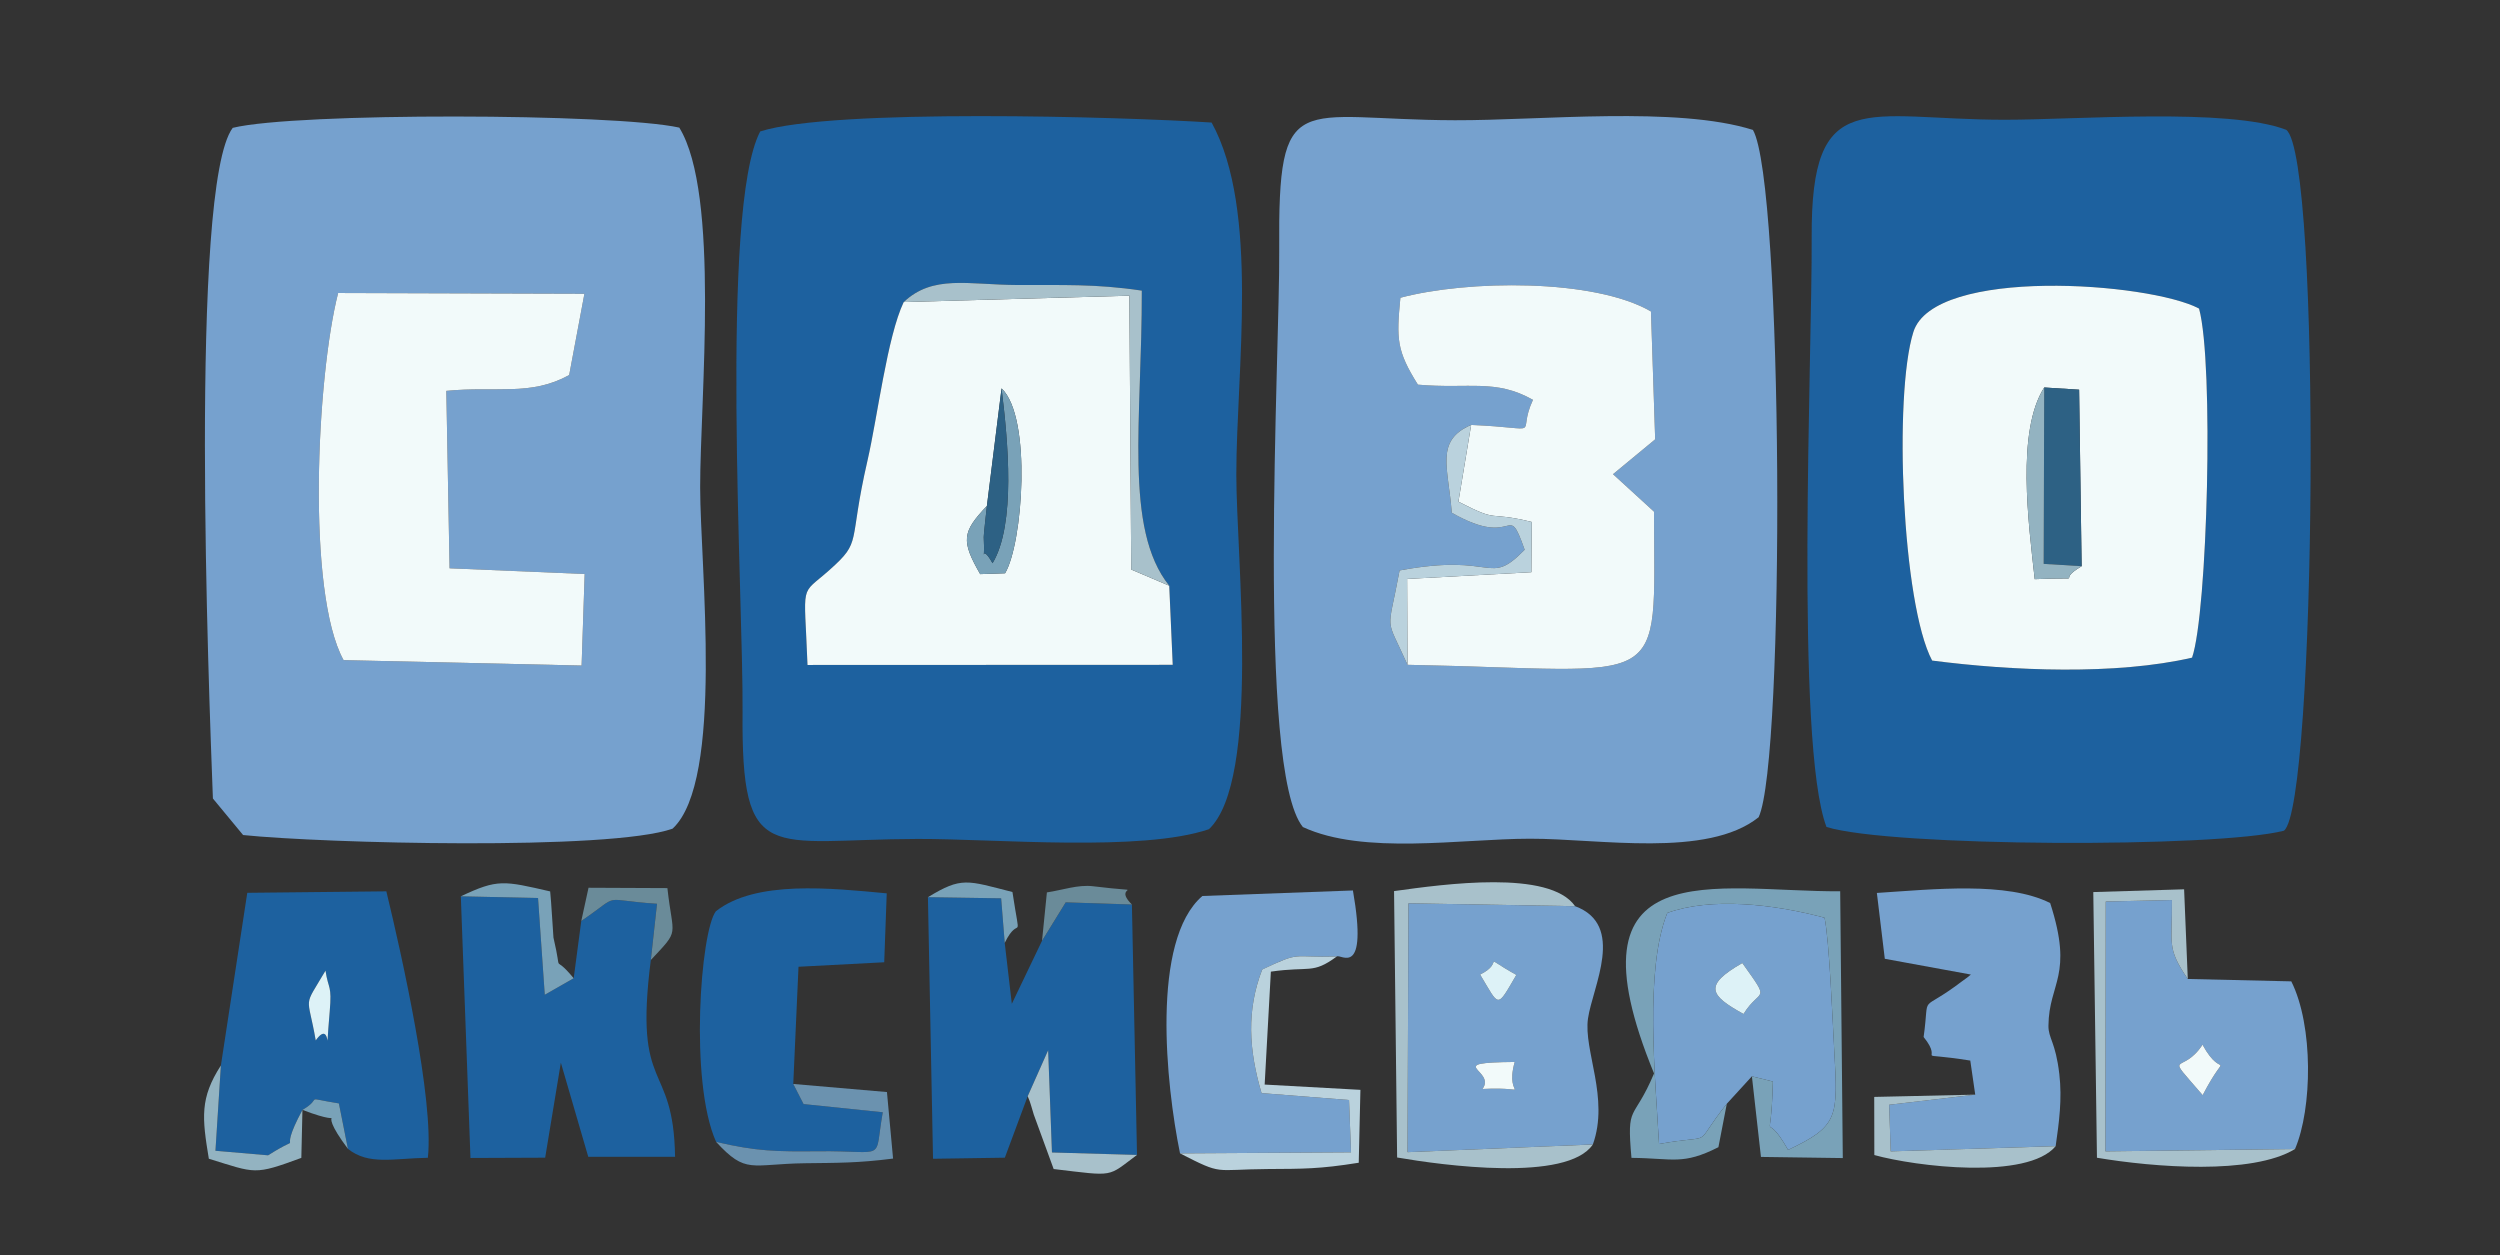
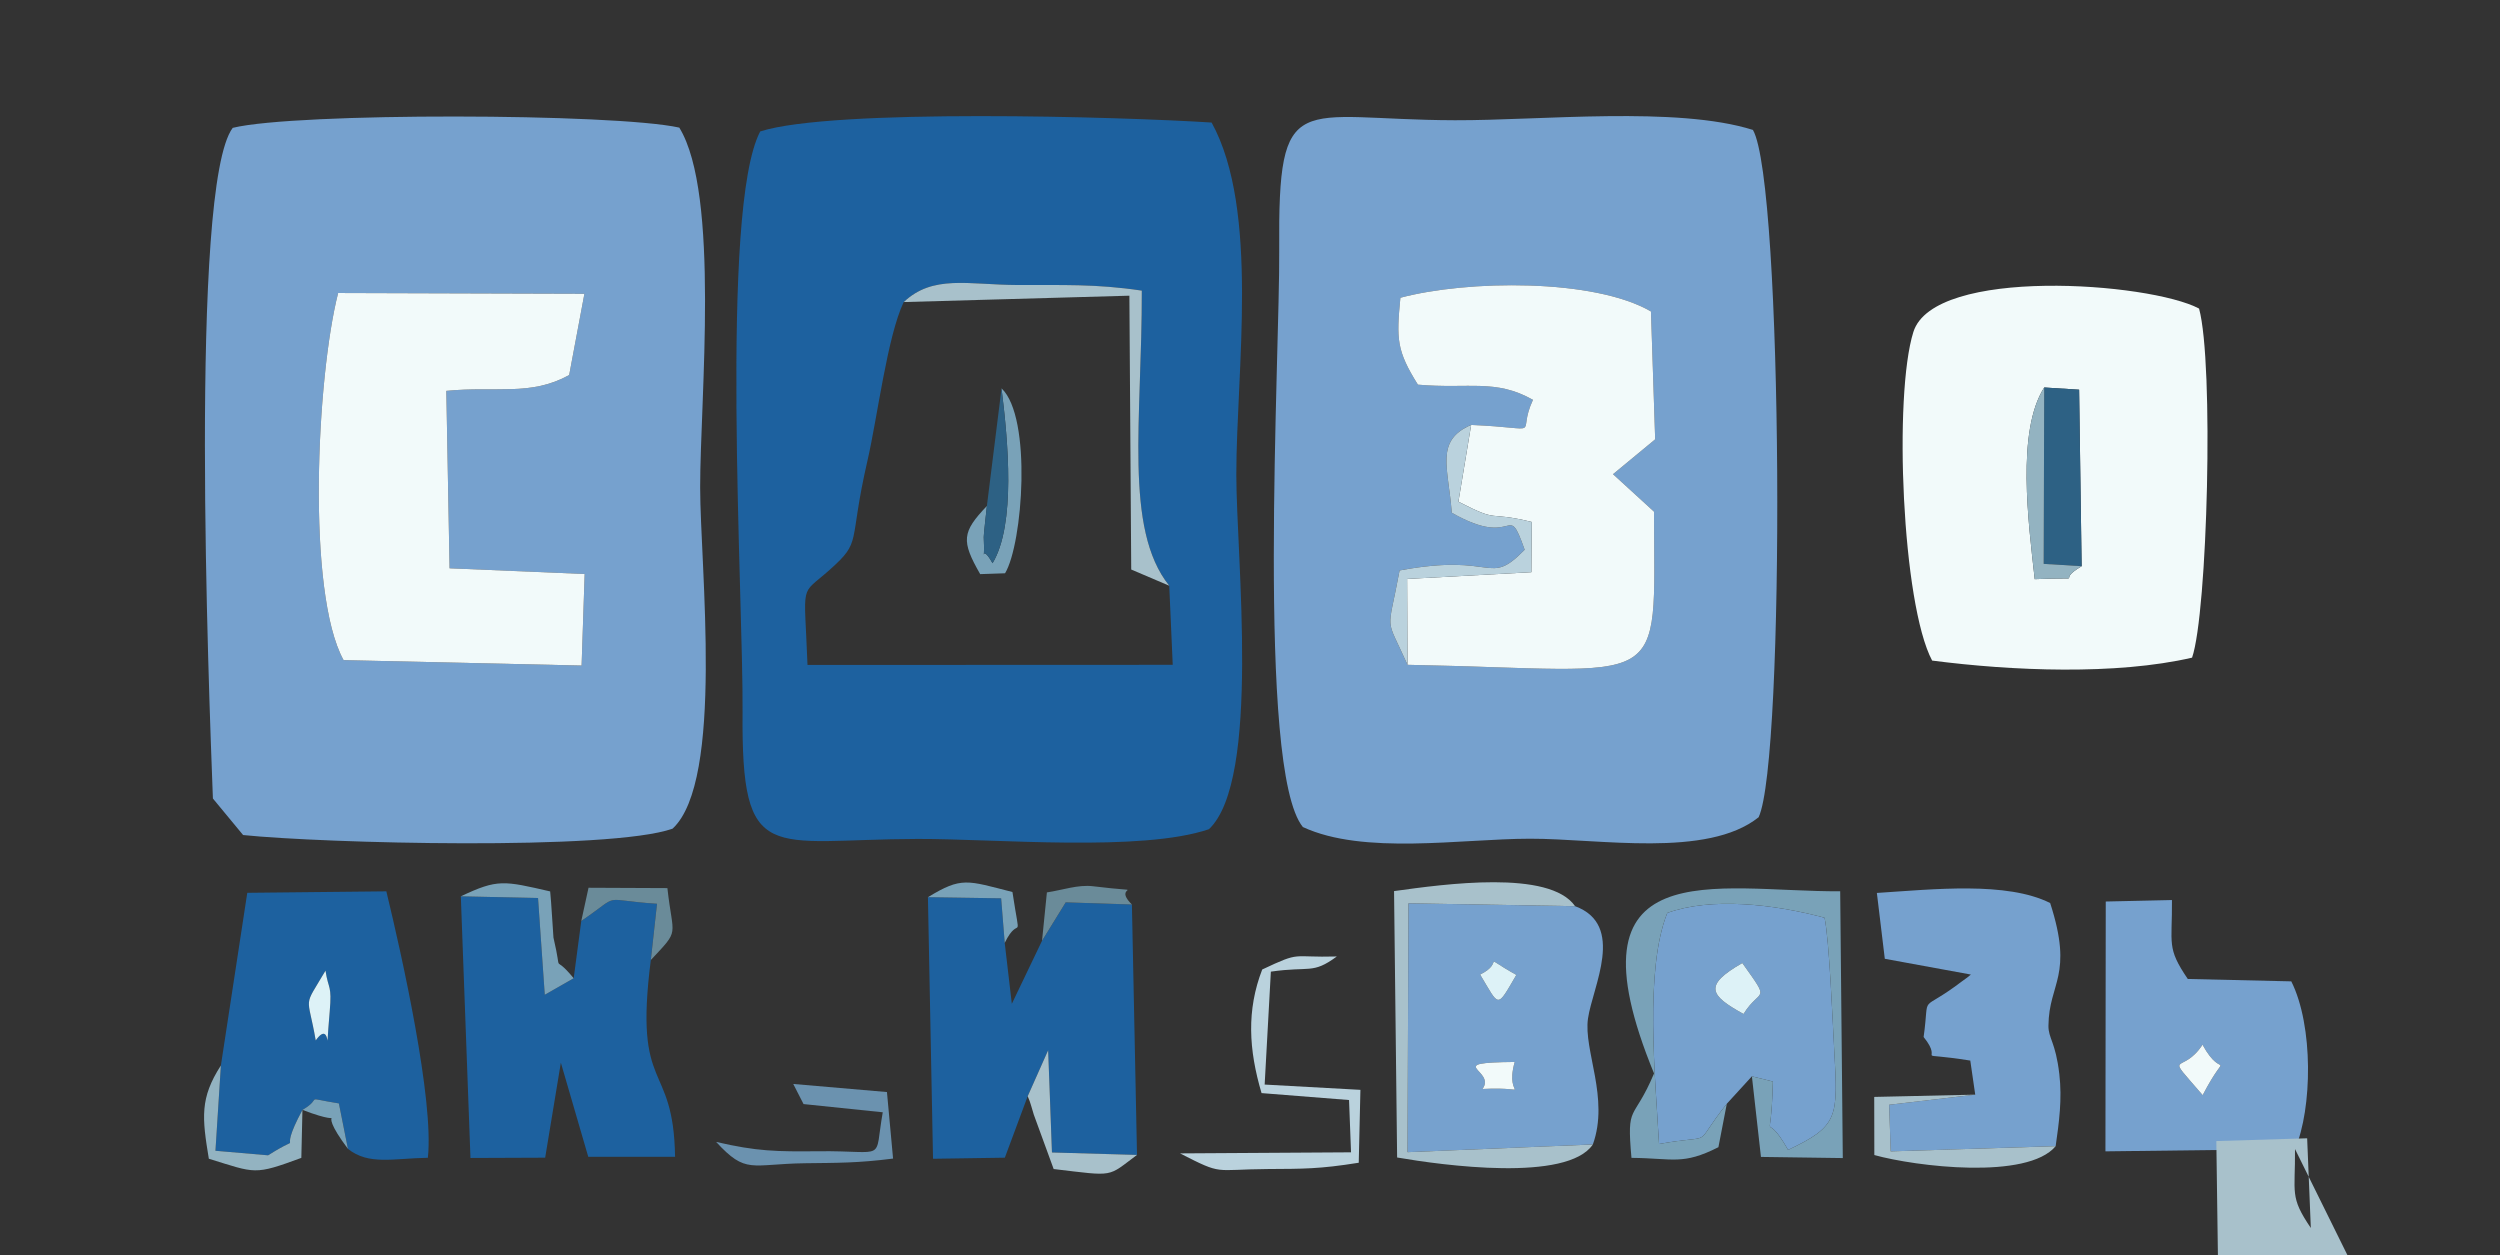
<svg xmlns="http://www.w3.org/2000/svg" xml:space="preserve" width="35.691mm" height="17.919mm" version="1.1" style="shape-rendering:geometricPrecision; text-rendering:geometricPrecision; image-rendering:optimizeQuality; fill-rule:evenodd; clip-rule:evenodd" viewBox="0 0 3569.1 1791.9">
  <rect x="0" y="0" width="3569.1" height="1791.9" fill="#333333" stroke="none" />
  <defs>
    <style type="text/css">
   
    .fil1 {fill:#1D619F}
    .fil5 {fill:#2D6184}
    .fil9 {fill:#6A8B99}
    .fil7 {fill:#6B92AF}
    .fil0 {fill:#76A1CE}
    .fil3 {fill:#79A2B8}
    .fil8 {fill:#93B3C1}
    .fil4 {fill:#A8C1CB}
    .fil6 {fill:#BAD2DD}
    .fil10 {fill:#DDF2F7}
    .fil2 {fill:#F2FAFA}
   
  </style>
  </defs>
  <g id="Слой_x0020_1">
    <path class="fil0" d="M834.34 419.44l-21.76 116.01c-55.42,30.48 -103.33,15.5 -175.4,22.56l4.65 253.34 192.86 8.14 -4.38 130.66 -339.82 -7.73c-53.13,-96.47 -38.37,-404.26 -7.75,-524.1l351.6 1.12zm-530.39 720.54l43.11 52.15c112.72,11.75 523.94,22.7 613.13,-9.09 73.88,-68.21 39.39,-374.68 39.39,-487.37 -0.02,-125.89 28.56,-418.61 -29.79,-513.49 -92.78,-20.53 -547.54,-21.8 -637.56,0.35 -62.43,83.94 -33.95,806.01 -28.28,957.45z" />
    <path class="fil0" d="M2009.38 949.1c-32.49,-73.09 -28.72,-40.65 -11.27,-134.71 138.81,-26.01 125.48,24.5 178.55,-29.54 -25.94,-73.41 -10.47,0.82 -104.08,-52.89 -4.75,-64.61 -24.3,-102.96 27.71,-125.31 108.88,4.66 63.25,18.25 88.22,-35.84 -53.63,-30.31 -91.56,-15.21 -164.27,-21.67 -30.42,-48.59 -30.7,-64.89 -24.97,-124.06 95.62,-25.49 276.65,-27.6 357.7,19.58l6.01 182.55 -60.19 49.76 58.53 53.51c0.55,262.18 24.23,225.95 -351.94,218.62zm-149.33 231.63c87.02,40.26 225.46,16.84 323.96,16.64 98.67,-0.18 253.28,28.06 326.69,-30.68 38.17,-81.57 35.14,-906.25 -8.16,-981.22 -109.02,-34.32 -303.23,-13.42 -425.56,-13.81 -225.95,-0.71 -252.49,-49.33 -250.73,185.05 1.12,149.48 -32.96,742.3 33.8,824.02z" />
    <path class="fil1" d="M1290.18 431.22c41.91,-39.4 91.4,-24.74 162.49,-24.33 62.94,0.36 110.92,-1.98 177.43,8.01 0.48,182.68 -26.07,339.97 39.16,421.31l4.98 112.92 -521.41 0.2c-4.54,-121.65 -11.71,-97.21 31.47,-135.67 47.18,-42.04 26.26,-34.95 54.16,-156.09 14.35,-62.34 28.26,-177.12 51.72,-226.35zm435.76 752.57c74.24,-70.07 39.09,-388.66 39.08,-505.96 -0.01,-148.37 33.5,-377.58 -35.25,-502.88 -127.36,-8.19 -541.13,-20.49 -644.46,12.69 -58.18,110.68 -23.88,666.64 -25.2,829.11 -1.79,221.16 37.73,181.48 249.85,180.94 111.11,-0.29 319.66,18.93 415.98,-13.9z" />
-     <path class="fil1" d="M2758.38 943.06c-42.98,-80.6 -55.17,-378.94 -26.77,-469.15 29.41,-93.45 336.83,-71.08 407.85,-33.39 21.39,77.98 12.04,434.66 -9.98,498.37 -108.87,25.18 -257.12,18.94 -371.1,4.17zm-150.83 237.55c92.28,28.61 556.31,30.1 653.06,5.34 46.16,-34.4 54.15,-961.79 3.3,-1000.62 -83,-31.8 -299.79,-14.29 -402.08,-14.37 -198.81,-0.14 -276.61,-50.2 -275.41,167.81 0.92,168.22 -24.13,722.35 21.13,841.84z" />
    <path class="fil2" d="M2918.39 553.18l49.86 3.15 3.58 252.01c-41.79,24.45 15.75,14.94 -66.99,18.51 -8.95,-80.31 -26.44,-211.05 13.55,-273.67zm-160.01 389.88c113.98,14.77 262.23,21.01 371.1,-4.17 22.02,-63.71 31.37,-420.39 9.98,-498.37 -71.02,-37.69 -378.44,-60.06 -407.85,33.39 -28.4,90.21 -16.21,388.55 26.77,469.15z" />
-     <path class="fil2" d="M1408.92 722.34l20.93 -167.89c43.8,41.23 30.28,222.2 5.01,263.98l-35.51 1.21c-27.24,-47.56 -26.12,-59.83 9.57,-97.3zm260.34 113.87l-54.29 -23.14 -2.62 -390.94 -322.17 9.09c-23.46,49.23 -37.37,164.01 -51.72,226.35 -27.9,121.14 -6.98,114.05 -54.16,156.09 -43.18,38.46 -36.01,14.02 -31.47,135.67l521.41 -0.2 -4.98 -112.92z" />
    <path class="fil2" d="M2100.29 606.65l-18.2 109.59c60.92,31.39 38.17,12.65 104.68,28.91l-0.53 71.74 -177.38 9.62 0.52 122.59c376.17,7.33 352.49,43.56 351.94,-218.62l-58.53 -53.51 60.19 -49.76 -6.01 -182.55c-81.05,-47.18 -262.08,-45.07 -357.7,-19.58 -5.73,59.17 -5.45,75.47 24.97,124.06 72.71,6.46 110.64,-8.64 164.27,21.67 -24.97,54.09 20.66,40.5 -88.22,35.84z" />
    <path class="fil2" d="M482.74 418.32c-30.62,119.84 -45.38,427.63 7.75,524.1l339.82 7.73 4.38 -130.66 -192.86 -8.14 -4.65 -253.34c72.07,-7.06 119.98,7.92 175.4,-22.56l21.76 -116.01 -351.6 -1.12z" />
    <polygon class="fil1" points="1467.18,1565 1496.39,1499.31 1501.83,1645.32 1623.24,1648.8 1615.96,1291.33 1521.45,1288.24 1487.65,1343.08 1444.52,1433.1 1434.38,1346.15 1429.27,1282.48 1324.74,1280.86 1332.04,1654.3 1434.55,1652.75 " />
    <path class="fil1" d="M470.68 1444.51c-7.49,84.7 4.83,6.07 -19.93,40.84 -11.76,-67.93 -18.63,-44.15 13.95,-99.61 4.1,27.48 9.43,19.69 5.98,58.77zm-155.31 76.54l-7.78 121.84 75.14 6.48c58.13,-36.76 9.04,9.44 49.06,-64.85 31.64,-18.48 -2.38,-17.85 52.03,-9.24l12.9 64.86c29.51,23.61 64.29,13.68 114.11,12.73 8.96,-81.92 -37.11,-288.99 -59.27,-380.36l-198.54 2.11 -37.65 246.43z" />
    <path class="fil0" d="M2116.37 1554.67c20.5,-27.07 -58.31,-37.59 46.09,-38.57 -15.95,56.18 31.54,34.67 -46.09,38.57zm48.42 -162.84c-28.58,48.86 -23.64,46.03 -51.71,-0.51 37.52,-18.48 -2.93,-29.91 51.71,0.51zm109.23 242.06c23.82,-66.24 -13.55,-134.27 -6.94,-179.83 6.6,-45.56 54.02,-133.45 -18.39,-160.34l-237.94 -4.13 -1.29 355.28 264.56 -10.98z" />
    <path class="fil1" d="M929.14 1370.55l8.84 -80.29c-84.06,-5.5 -48.22,-16.27 -108.13,24.6l-10.83 81.74 -41.28 23.56 -9.62 -138.1 -110.22 -2.43 13.76 373.54 106.64 -0.43 22.4 -135.62 39.14 134.42 123.92 0c-2.19,-139.5 -59.33,-88 -34.62,-280.99z" />
    <path class="fil0" d="M3144.41 1491.43c29.85,55.04 38.11,-0.63 0.23,72.05 -56.92,-66.24 -29.9,-26.5 -0.23,-72.05zm132.03 148.99c24.78,-57.68 26.5,-176.05 -5.31,-239.39l-147.76 -3.4c-30.57,-45.02 -22.07,-49.21 -22.59,-112.69l-94.52 2.11 -0.45 356.67 270.63 -3.3z" />
    <path class="fil0" d="M2487.38 1374.89c41.86,58.75 25.57,33.92 1.77,72.7 -48.58,-26.73 -57.52,-40.72 -1.77,-72.7zm-22.1 200.85l35.8 -39.15 29.94 7.47c-2.48,107.81 -15.7,30.93 21.71,97.59 72.37,-34.11 71.26,-46.69 65.85,-143.04 -2.39,-42.61 -6.97,-156.1 -13.77,-188.4 -73.35,-19.75 -162.24,-29.48 -224.51,-6.87 -32.57,81.22 -17.19,233.32 -11.8,329.87 85.04,-15.44 44.38,8.51 96.78,-57.47z" />
    <path class="fil0" d="M2819.91 1562.76l-122.87 14.44 2.18 66.54 235.52 -7.41c4.84,-34.14 9.42,-67.02 5.23,-102.9 -5.43,-46.59 -15.73,-50.68 -15.53,-69.2 0.64,-61.65 36.25,-70.64 2.46,-175.01 -61.97,-31.06 -166.37,-19.63 -247.41,-14.41l11.33 94 122.87 22.51c-3.9,3.61 -9.66,7.37 -12.68,9.67 -63.44,48.16 -45.4,12.55 -54.78,79.51 31.94,39.28 -23.02,19.51 66.63,33.62l7.05 48.64z" />
-     <path class="fil1" d="M1022.36 1630.22c58.12,13.52 86.25,13.97 146.22,13.33 99.34,-1.05 78.87,16.67 91.68,-55.61l-113.09 -11.72 -14.68 -28.71 7.49 -167.33 122.36 -6.42 3.59 -98.38c-79.48,-7.43 -187.1,-19.18 -243.86,25.53 -21.96,28.03 -38.16,243.96 0.29,329.31z" />
-     <path class="fil0" d="M1684.65 1646.62l244.13 -1.53 -2.83 -74.66 -124.91 -9.88c-18.42,-62.18 -21.5,-118.34 0.94,-176.46 56.66,-26.73 40.33,-16.69 106.49,-18.59 5.62,-4.11 45.1,32.52 23.01,-94.23l-214.91 7.88c-73.77,63.29 -51.98,269.62 -31.92,367.47z" />
    <path class="fil3" d="M2465.28 1575.74c-52.4,65.98 -11.74,42.03 -96.78,57.47 -5.39,-96.55 -20.77,-248.65 11.8,-329.87 62.27,-22.61 151.16,-12.88 224.51,6.87 6.8,32.3 11.38,145.79 13.77,188.4 5.41,96.35 6.52,108.93 -65.85,143.04 -37.41,-66.66 -24.19,10.22 -21.71,-97.59l-29.94 -7.47 12.94 115.08 116.83 1.64 -3.71 -380.86c-177.64,0.87 -397.53,-60.54 -265.77,260.08 -29.7,70.51 -39.32,41.07 -32.21,120.48 59.86,0.53 72.72,10.73 124.11,-15.22l12.01 -62.05z" />
    <path class="fil4" d="M2274.02 1633.89l-264.56 10.98 1.29 -355.28 237.94 4.13c-36.44,-52.48 -186.62,-31.54 -258.48,-21.56l4.37 380.32c65.1,11.24 242.68,35.56 279.44,-18.59z" />
-     <path class="fil4" d="M3276.44 1640.42l-270.63 3.3 0.45 -356.67 94.52 -2.11c0.52,63.48 -7.98,67.67 22.59,112.69l-5.25 -128.03 -129.66 3.95 5.23 379.29c81.29,13.69 221.43,24.91 282.75,-12.42z" />
+     <path class="fil4" d="M3276.44 1640.42c0.52,63.48 -7.98,67.67 22.59,112.69l-5.25 -128.03 -129.66 3.95 5.23 379.29c81.29,13.69 221.43,24.91 282.75,-12.42z" />
    <polygon class="fil5" points="2971.83,808.34 2968.25,556.33 2918.39,553.18 2917.67,805.02 " />
    <path class="fil4" d="M1669.26 836.21c-65.23,-81.34 -38.68,-238.63 -39.16,-421.31 -66.51,-9.99 -114.49,-7.65 -177.43,-8.01 -71.09,-0.41 -120.58,-15.07 -162.49,24.33l322.17 -9.09 2.62 390.94 54.29 23.14z" />
    <path class="fil6" d="M1684.65 1646.62c61.96,31.69 47.05,22.88 124.93,22.34 51.25,-0.35 73.56,0.09 130.21,-8.99l2.39 -104.06 -136.71 -7.54 8.86 -161.22c56.2,-8.08 59.24,4.01 94.14,-21.65 -66.16,1.9 -49.83,-8.14 -106.49,18.59 -22.44,58.12 -19.36,114.28 -0.94,176.46l124.91 9.88 2.83 74.66 -244.13 1.53z" />
    <path class="fil6" d="M2009.38 949.1l-0.52 -122.59 177.38 -9.62 0.53 -71.74c-66.51,-16.26 -43.76,2.48 -104.68,-28.91l18.2 -109.59c-52.01,22.35 -32.46,60.7 -27.71,125.31 93.61,53.71 78.14,-20.52 104.08,52.89 -53.07,54.04 -39.74,3.53 -178.55,29.54 -17.45,94.06 -21.22,61.62 11.27,134.71z" />
    <path class="fil7" d="M1022.36 1630.22c43.01,46.76 49.3,31.51 126.99,30.47 45.79,-0.62 75.24,-0.18 125.64,-6.67l-8.74 -94.96 -133.76 -11.55 14.68 28.71 113.09 11.72c-12.81,72.28 7.66,54.56 -91.68,55.61 -59.97,0.64 -88.1,0.19 -146.22,-13.33z" />
    <path class="fil4" d="M2934.74 1636.33l-235.52 7.41 -2.18 -66.54 122.87 -14.44 -144.2 3.24 0.16 82.99c59.18,16.42 218.28,35.88 258.87,-12.66z" />
    <path class="fil3" d="M1408.92 722.34c-35.69,37.47 -36.81,49.74 -9.57,97.3l35.51 -1.21c25.27,-41.78 38.79,-222.75 -5.01,-263.98 9.27,75.03 20.56,194.3 -12.85,249.62 -19.92,-35.58 -9.92,14.37 -12.6,-37.34 -0.18,-3.43 3.94,-38.24 4.52,-44.39z" />
    <path class="fil8" d="M2971.83 808.34l-54.16 -3.32 0.72 -251.84c-39.99,62.62 -22.5,193.36 -13.55,273.67 82.74,-3.57 25.2,5.94 66.99,-18.51z" />
    <path class="fil4" d="M1467.18 1565c1.97,4.1 3.8,9.72 4.7,12.81 0.94,3.19 2.88,9.58 4.04,13.57l28.33 77.58c88.37,10.49 75.91,11.83 118.99,-20.16l-121.41 -3.48 -5.44 -146.01 -29.21 65.69z" />
    <path class="fil8" d="M431.79 1584.52c-40.02,74.29 9.07,28.09 -49.06,64.85l-75.14 -6.48 7.78 -121.84c-30.11,46.73 -26.93,74.55 -17.23,133.19 67.58,20.91 64.3,23.68 132.06,-1.2l1.59 -68.52z" />
    <path class="fil5" d="M1408.92 722.34c-0.58,6.15 -4.7,40.96 -4.52,44.39 2.68,51.71 -7.32,1.76 12.6,37.34 33.41,-55.32 22.12,-174.59 12.85,-249.62l-20.93 167.89z" />
    <path class="fil3" d="M819.02 1396.6c-32.52,-39.47 -14.8,2.43 -28.88,-58.11 -0.29,-1.25 -3.28,-54.29 -4.69,-65.87 -66.4,-15.22 -74.86,-17.96 -127.55,7.01l110.22 2.43 9.62 138.1 41.28 -23.56z" />
    <path class="fil9" d="M829.85 1314.86c59.91,-40.87 24.07,-30.1 108.13,-24.6l-8.84 80.29c42.34,-45.12 31.54,-30.86 23.66,-102.65l-112.6 -0.5 -10.35 47.46z" />
    <path class="fil9" d="M1487.65 1343.08l33.8 -54.84 94.51 3.09c-31,-30.66 32.95,-15.33 -55.66,-26.09 -21.13,-2.57 -43.33,5.43 -65.71,8.8l-6.94 69.04z" />
    <path class="fil3" d="M1434.38 1346.15c21.46,-43.95 23.23,8.18 11.03,-72.66 -65.07,-16.6 -72.39,-21.99 -120.67,7.37l104.53 1.62 5.11 63.67z" />
    <path class="fil10" d="M2489.15 1447.59c23.8,-38.78 40.09,-13.95 -1.77,-72.7 -55.75,31.98 -46.81,45.97 1.77,72.7z" />
    <path class="fil2" d="M3144.64 1563.48c37.88,-72.68 29.62,-17.01 -0.23,-72.05 -29.67,45.55 -56.69,5.81 0.23,72.05z" />
    <path class="fil10" d="M450.75 1485.35c24.76,-34.77 12.44,43.86 19.93,-40.84 3.45,-39.08 -1.88,-31.29 -5.98,-58.77 -32.58,55.46 -25.71,31.68 -13.95,99.61z" />
    <path class="fil2" d="M2116.37 1554.67c77.63,-3.9 30.14,17.61 46.09,-38.57 -104.4,0.98 -25.59,11.5 -46.09,38.57z" />
    <path class="fil10" d="M2113.08 1391.32c28.07,46.54 23.13,49.37 51.71,0.51 -54.64,-30.42 -14.19,-18.99 -51.71,-0.51z" />
    <path class="fil3" d="M496.72 1640.14l-12.9 -64.86c-54.41,-8.61 -20.39,-9.24 -52.03,9.24 78.48,29.95 10.65,-16.76 64.93,55.62z" />
  </g>
</svg>